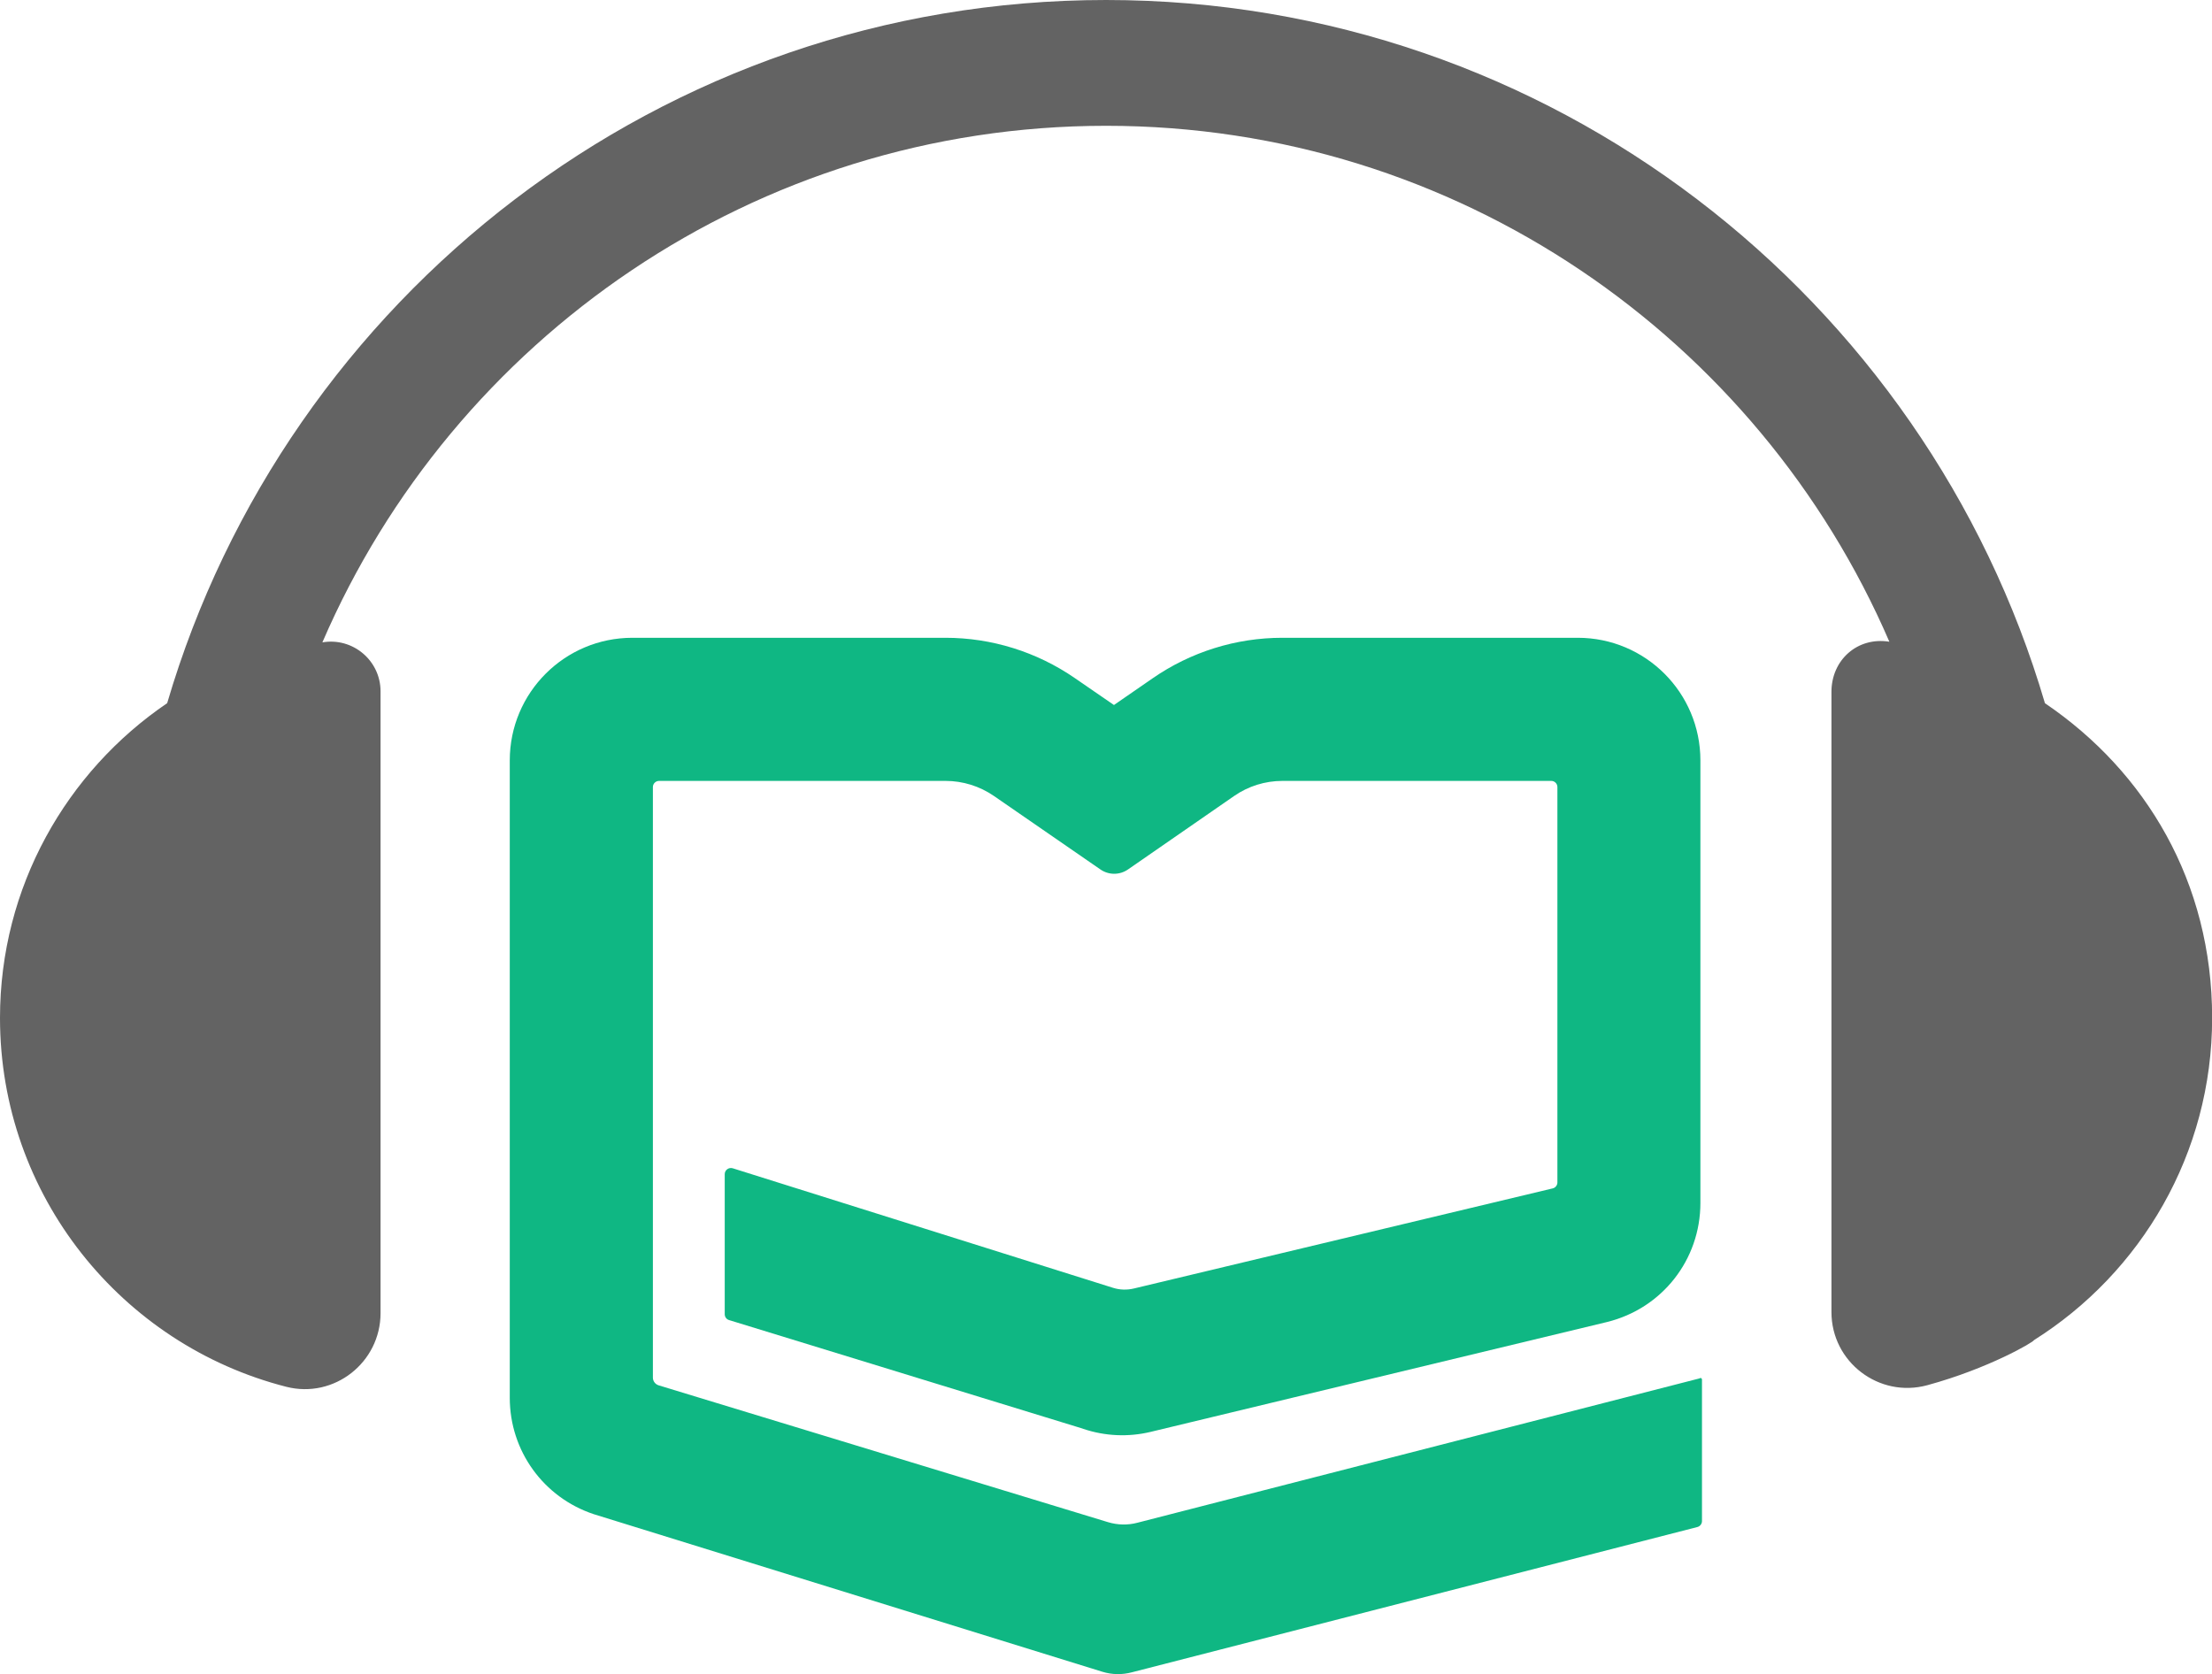
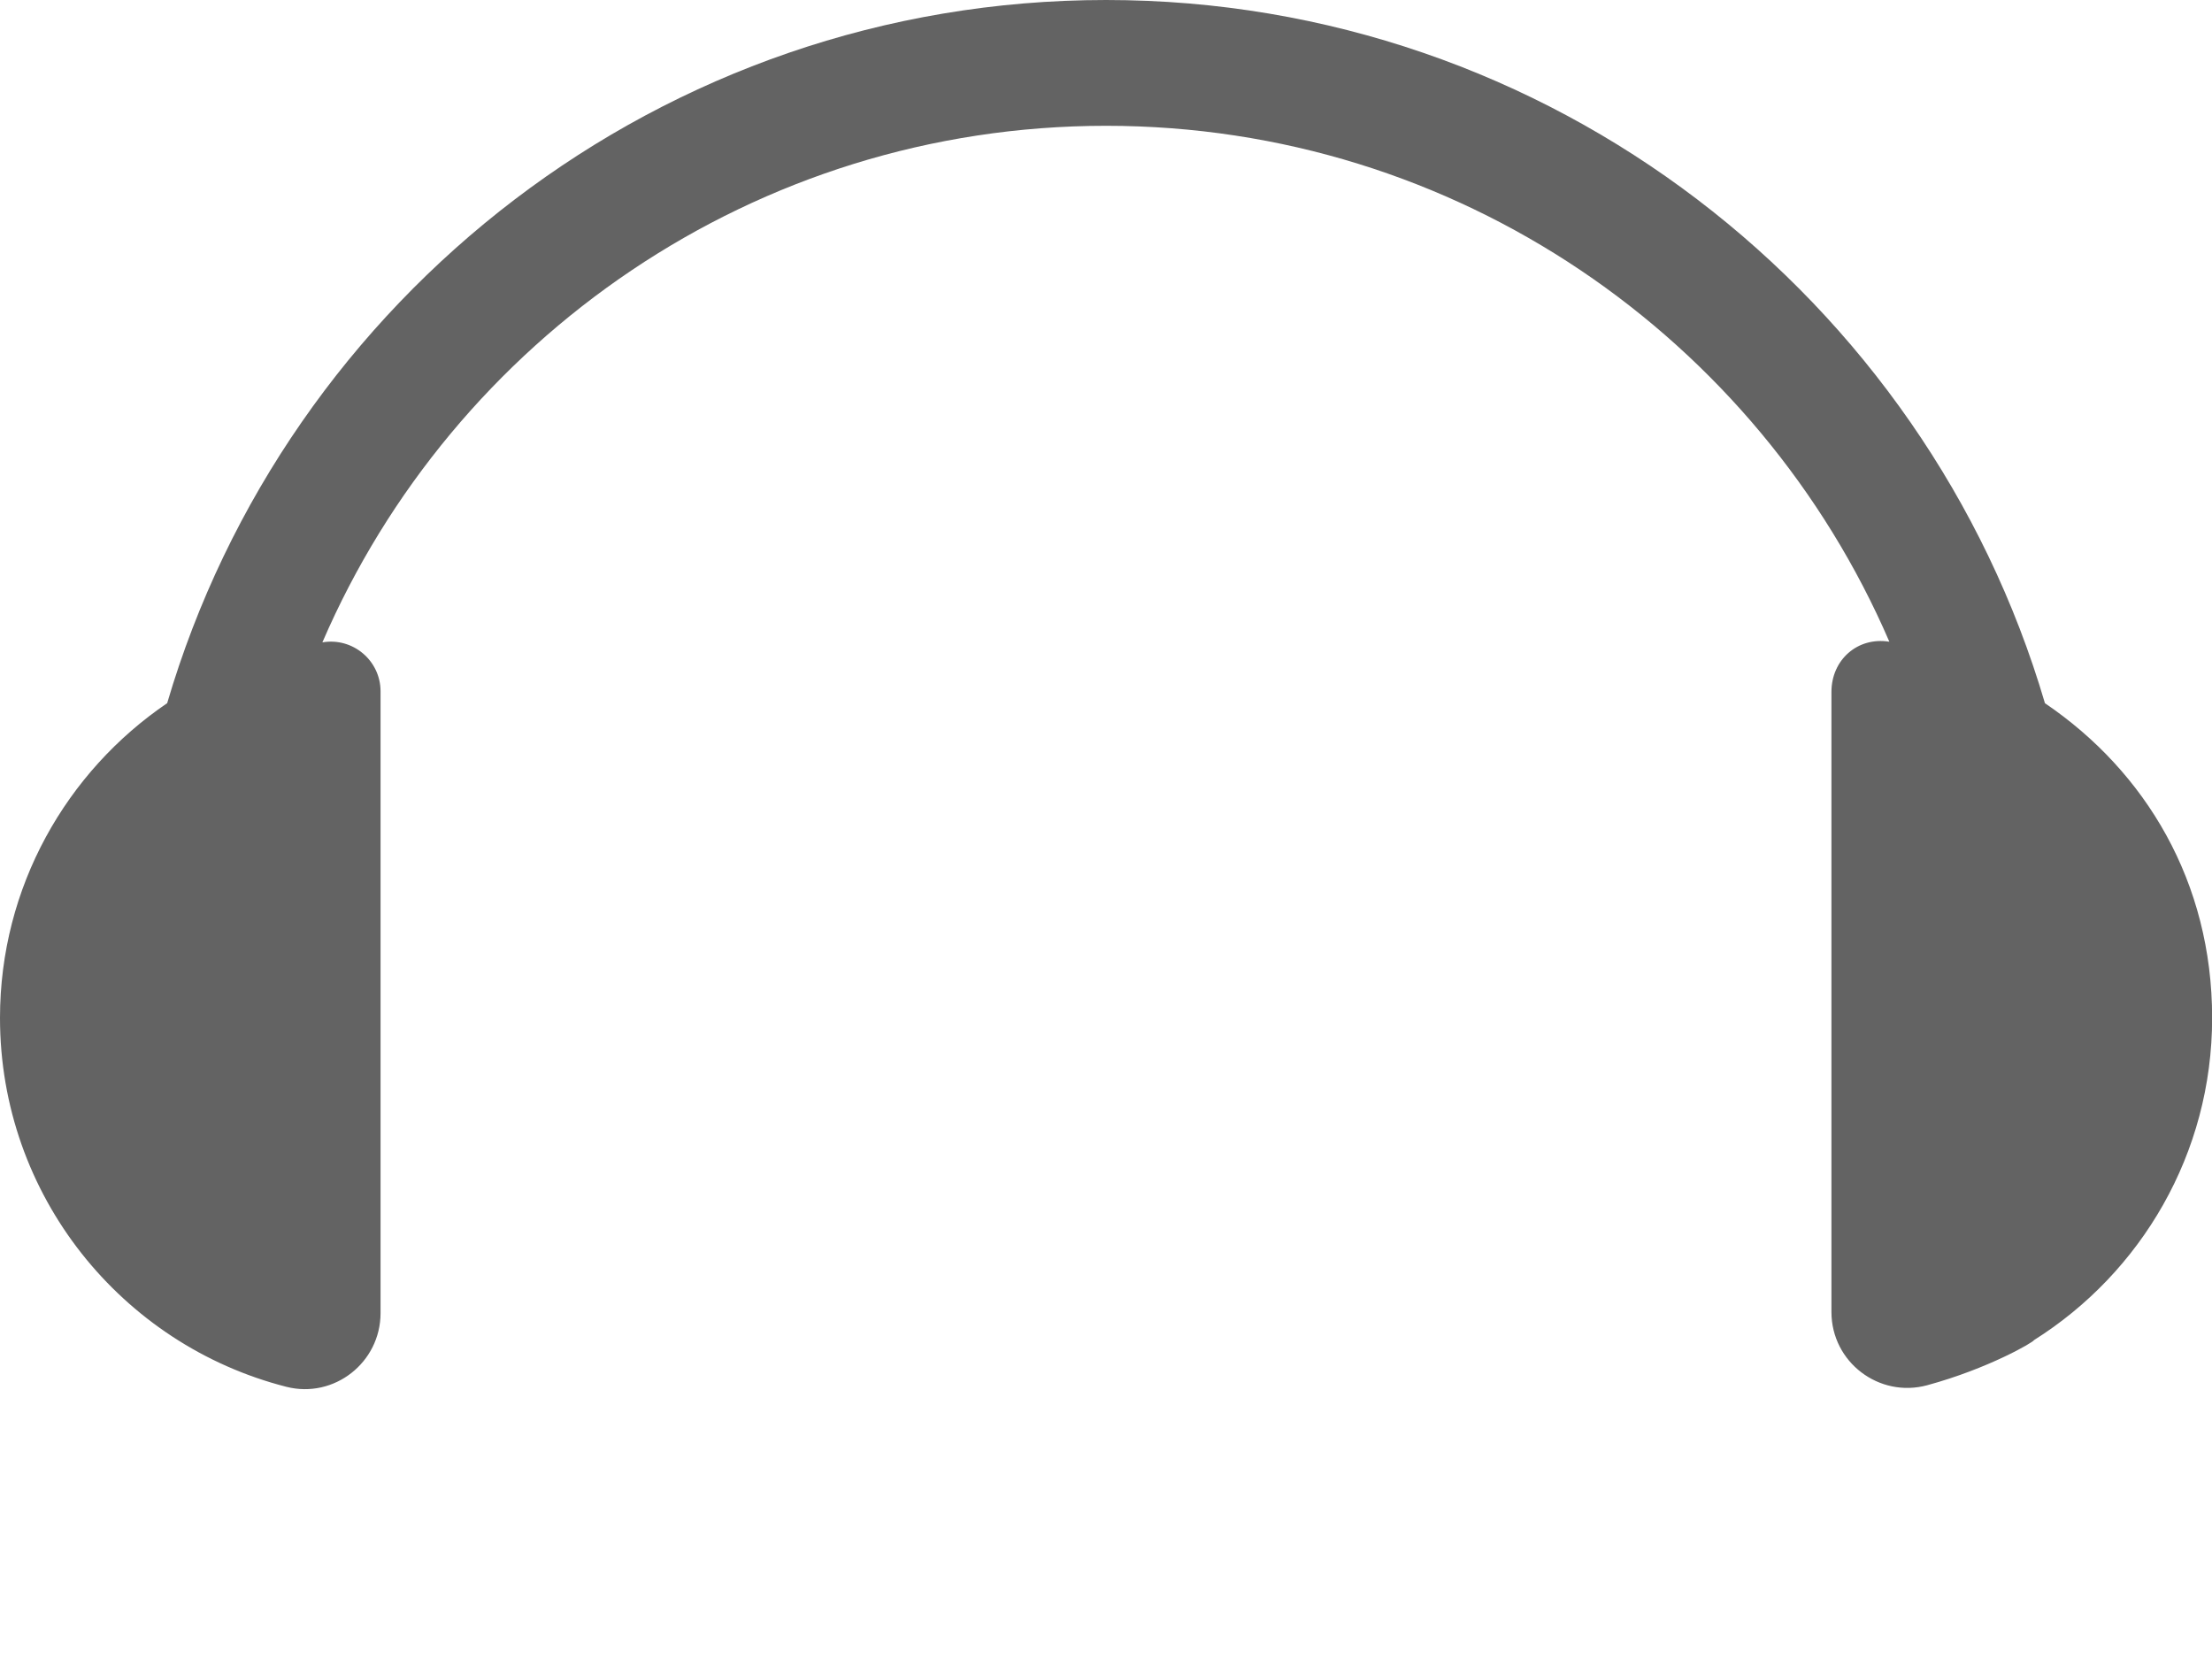
<svg xmlns="http://www.w3.org/2000/svg" id="Layer_1" data-name="Layer 1" viewBox="0 0 168.45 127.51">
  <defs>
    <style>
      .cls-1 {
        fill: #0fb783;
      }

      .cls-1, .cls-2 {
        stroke-width: 0px;
      }

      .cls-2 {
        fill: #636363;
      }
    </style>
  </defs>
-   <path class="cls-1" d="m129.47,104.96l-42.84,11c-.74.2-1.52.18-2.25-.04l-34.22-10.42c-.26-.08-.44-.32-.44-.59v-44.97c0-.26.21-.47.47-.47h21.82c1.31,0,2.59.4,3.67,1.14l8.13,5.61c.63.43,1.45.43,2.08,0l8.09-5.6c1.08-.75,2.36-1.15,3.68-1.15h20.47c.26,0,.47.21.47.47v30.11c0,.21-.15.4-.35.45l-31.88,7.62c-.53.13-1.09.12-1.62-.05l-28.95-9.1c-.3-.09-.61.13-.61.45v10.66c0,.21.13.39.33.45l26.78,8.22.21.07c1.64.55,3.4.63,5.09.23l34.77-8.37c4.2-1.03,7.12-4.74,7.12-9.07v-33.7c0-5.16-4.18-9.34-9.34-9.34h-22.5c-3.53,0-6.98,1.08-9.88,3.09l-2.94,2.03-2.98-2.05c-2.9-2-6.34-3.07-9.85-3.07h-23.84c-5.16,0-9.34,4.18-9.34,9.34v48.54c0,4.04,2.57,7.59,6.39,8.86l38.73,12c.74.23,1.52.24,2.27.04l43.05-11.06c.2-.05.35-.24.35-.45v-10.78c0-.08-.08-.14-.15-.12Z" />
  <path class="cls-2" d="m155.73,53.56C146.65,22.65,118.04,0,84.23,0S21.81,22.64,12.73,53.55c-7.67,5.21-12.73,14-12.73,23.97,0,13.53,9.27,24.89,21.8,28.09,3.64.93,7.18-1.85,7.18-5.61v-47.35c0-2.35-2.12-4.13-4.43-3.73h0C34.51,25.81,57.5,9.58,84.23,9.58s49.69,16.2,59.65,39.29h0c-2.42-.39-4.41,1.38-4.41,3.82v47.23c0,3.81,3.63,6.57,7.3,5.57,4.67-1.27,8.12-3.3,8.12-3.43,8.15-5.13,13.57-14.2,13.57-24.54s-5.05-18.75-12.72-23.96Z" />
</svg>